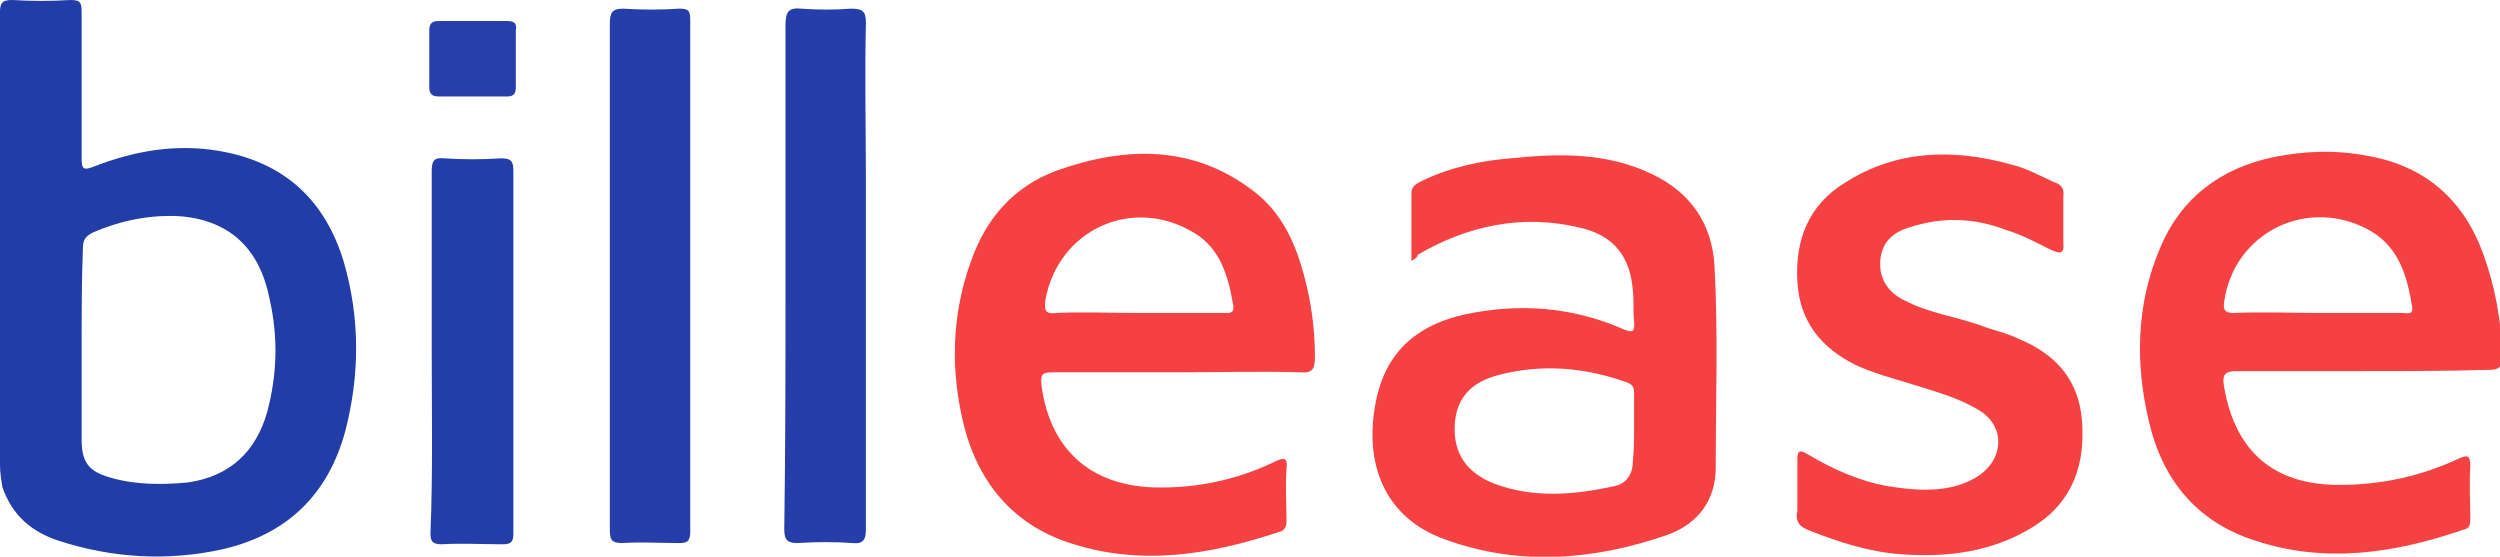
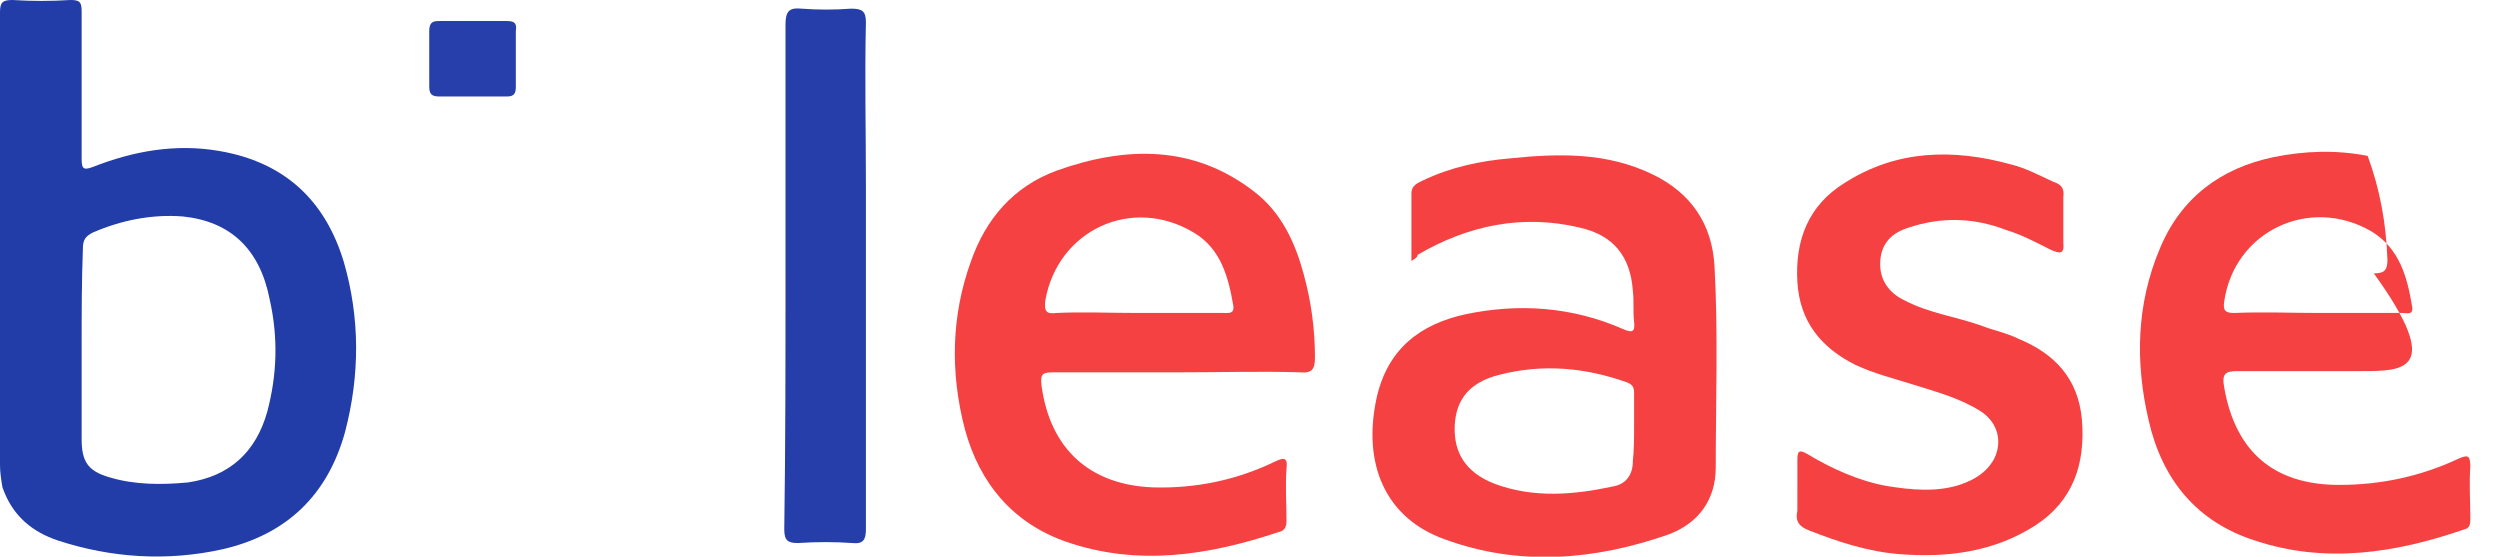
<svg xmlns="http://www.w3.org/2000/svg" version="1.1" id="Layer_1" x="0px" y="0px" viewBox="0 0 202.1 45" style="enable-background:new 0 0 202.1 45;" xml:space="preserve">
  <style type="text/css"> .st0{fill:#223CA8;} .st1{fill:#F54142;} .st2{fill:#253EA9;} .st3{fill:#233DA9;} .st4{fill:#273FAA;} </style>
  <g>
    <path class="st0" d="M0,19.5C0,13.4,0,7.2,0,1C0,0.2,0.2,0,1,0c1.6,0.1,3.1,0.1,4.7,0c0.8,0,0.9,0.2,0.9,1c0,3.9,0,7.8,0,11.8 c0,0.8,0.1,1,0.9,0.7c3.3-1.3,6.7-1.9,10.2-1.3c5.3,0.9,8.6,4,10.1,9c1.3,4.5,1.3,9.1,0.1,13.7c-1.4,5.1-4.7,8.3-9.9,9.5 c-4.5,1-9,0.7-13.3-0.7c-2.1-0.7-3.7-2-4.5-4.3C0.1,38.8,0,38.2,0,37.6C0,31.6,0,25.6,0,19.5z M6.6,28c0,2.5,0,5,0,7.5 c0,1.8,0.5,2.6,2.3,3.1c2,0.6,4.2,0.6,6.3,0.4c3.4-0.5,5.5-2.5,6.4-5.7c0.8-3,0.9-6,0.2-9.1c-0.8-4.1-3.2-6.3-7-6.7 c-2.5-0.2-5,0.3-7.3,1.3c-0.6,0.3-0.8,0.6-0.8,1.3C6.6,22.8,6.6,25.4,6.6,28z" />
    <path class="st1" d="M114.1,21.1c0-2,0-3.7,0-5.5c0-0.6,0.5-0.8,0.9-1c2.3-1.1,4.7-1.6,7.1-1.8c3.9-0.4,7.8-0.5,11.5,1.3 c3.1,1.5,4.8,4,5,7.4c0.3,5.4,0.1,10.9,0.1,16.3c0,2.6-1.4,4.5-3.8,5.4c-6,2.1-12.1,2.6-18.1,0.4c-4.8-1.7-6.7-6.1-5.5-11.5 c0.9-3.9,3.5-5.9,7.2-6.7c4.3-0.9,8.6-0.6,12.7,1.2c0.7,0.3,1,0.3,0.9-0.6c-0.1-0.8,0-1.7-0.1-2.5c-0.2-2.8-1.6-4.5-4.3-5.1 c-4.6-1.1-9-0.2-13.1,2.2C114.6,20.8,114.4,20.9,114.1,21.1z M132.1,34.5C132.1,34.5,132.1,34.5,132.1,34.5c0-0.9,0-1.8,0-2.7 c0-0.5-0.1-0.7-0.6-0.9c-3.4-1.2-6.8-1.5-10.3-0.6c-2.4,0.6-3.5,2-3.6,4.1c-0.1,2.2,0.9,3.8,3.2,4.7c3.2,1.2,6.5,0.9,9.7,0.2 c1-0.2,1.5-1,1.5-2C132.1,36.3,132.1,35.4,132.1,34.5z" />
-     <path class="st1" d="M190.9,30c-3.3,0-6.7,0-10,0c-1,0-1.3,0.2-1.1,1.3c0.9,5.2,4,7.9,9.3,7.9c3.4,0,6.6-0.7,9.6-2.1 c0.7-0.3,1-0.4,1,0.6c-0.1,1.4,0,2.8,0,4.2c0,0.4,0,0.8-0.5,0.9c-5.5,1.9-11.2,2.8-16.9,0.9c-4.7-1.5-7.5-4.9-8.6-9.7 c-1.1-4.7-1-9.4,0.9-13.9c1.7-4.1,4.9-6.5,9.2-7.4c2.5-0.5,5-0.6,7.6-0.1c4.6,0.8,7.7,3.5,9.3,7.8c1,2.7,1.5,5.5,1.6,8.4 c0,0.9-0.3,1.1-1.1,1.1C197.6,30,194.3,30,190.9,30z M187.5,25.3c2.2,0,4.5,0,6.7,0c0.4,0,0.9,0.2,0.8-0.5c-0.4-2.4-1-4.7-3.3-6.1 c-5-2.9-11.1,0-11.9,5.7c-0.1,0.7,0.1,0.9,0.8,0.9C183,25.2,185.2,25.3,187.5,25.3z" />
+     <path class="st1" d="M190.9,30c-3.3,0-6.7,0-10,0c-1,0-1.3,0.2-1.1,1.3c0.9,5.2,4,7.9,9.3,7.9c3.4,0,6.6-0.7,9.6-2.1 c0.7-0.3,1-0.4,1,0.6c-0.1,1.4,0,2.8,0,4.2c0,0.4,0,0.8-0.5,0.9c-5.5,1.9-11.2,2.8-16.9,0.9c-4.7-1.5-7.5-4.9-8.6-9.7 c-1.1-4.7-1-9.4,0.9-13.9c1.7-4.1,4.9-6.5,9.2-7.4c2.5-0.5,5-0.6,7.6-0.1c1,2.7,1.5,5.5,1.6,8.4 c0,0.9-0.3,1.1-1.1,1.1C197.6,30,194.3,30,190.9,30z M187.5,25.3c2.2,0,4.5,0,6.7,0c0.4,0,0.9,0.2,0.8-0.5c-0.4-2.4-1-4.7-3.3-6.1 c-5-2.9-11.1,0-11.9,5.7c-0.1,0.7,0.1,0.9,0.8,0.9C183,25.2,185.2,25.3,187.5,25.3z" />
    <path class="st1" d="M95.2,30.1c-3.4,0-6.8,0-10.1,0c-0.9,0-1,0.2-0.9,1.1c0.7,5.1,3.9,8,9,8.2c3.5,0.1,6.8-0.6,9.9-2.1 c0.8-0.4,1-0.2,0.9,0.6c-0.1,1.4,0,2.8,0,4.2c0,0.4-0.1,0.8-0.6,0.9c-5.7,1.9-11.4,2.8-17.2,0.8c-4.3-1.5-7-4.7-8.2-9.1 c-1.2-4.6-1.1-9.2,0.5-13.6c1.2-3.4,3.4-6,6.9-7.3c5.6-2,11.1-2.1,16,1.7c2.2,1.7,3.3,4.1,4,6.7c0.6,2.2,0.9,4.4,0.9,6.7 c0,0.9-0.2,1.3-1.2,1.2C101.9,30,98.6,30.1,95.2,30.1z M92,25.3c2.3,0,4.6,0,6.9,0c0.4,0,0.9,0.1,0.8-0.6c-0.4-2.3-1-4.6-3.2-5.9 c-5-3-11-0.2-12,5.5c-0.1,0.9,0.1,1.1,0.9,1C87.5,25.2,89.7,25.3,92,25.3z" />
    <path class="st1" d="M145.3,39.4c0-0.7,0-1.5,0-2.2c0-0.7,0.1-0.9,0.8-0.5c2,1.2,4.2,2.2,6.5,2.6c1.9,0.3,3.9,0.5,5.8-0.1 c1.2-0.4,2.2-1,2.8-2.1c0.7-1.4,0.3-2.9-1-3.8c-1.7-1.1-3.6-1.6-5.5-2.2c-1.6-0.5-3.2-0.9-4.7-1.6c-2.8-1.4-4.5-3.5-4.7-6.7 c-0.2-3.4,0.9-6.2,3.8-8c4.2-2.7,8.8-2.8,13.5-1.5c1.2,0.3,2.3,0.9,3.4,1.4c0.6,0.2,0.9,0.5,0.8,1.2c0,1.2,0,2.5,0,3.7 c0.1,1-0.3,0.9-1,0.6c-1.2-0.6-2.3-1.2-3.6-1.6c-2.6-1-5.2-1.1-7.9-0.2c-1.3,0.4-2.2,1.2-2.3,2.7c-0.1,1.5,0.7,2.6,2,3.2 c1.9,1,4.1,1.3,6.1,2c1,0.4,2.1,0.6,3.1,1.1c2.9,1.2,4.8,3.2,5.1,6.5c0.3,3.6-0.7,6.6-3.8,8.6c-3.3,2.1-7,2.6-10.9,2.3 c-2.6-0.2-5-1-7.3-1.9c-0.8-0.3-1.2-0.7-1-1.6C145.3,40.6,145.3,40,145.3,39.4z" />
-     <path class="st2" d="M49.3,22.4c0-6.8,0-13.7,0-20.5c0-0.9,0.2-1.2,1.1-1.2c1.5,0.1,3,0.1,4.5,0c0.7,0,0.9,0.1,0.9,0.9 c0,13.8,0,27.6,0,41.4c0,0.8-0.3,0.9-0.9,0.9c-1.5,0-3.1-0.1-4.6,0c-0.9,0-1-0.3-1-1.1C49.3,36,49.3,29.2,49.3,22.4z" />
    <path class="st2" d="M63.5,22.4c0-6.8,0-13.6,0-20.4c0-1.1,0.3-1.4,1.3-1.3c1.3,0.1,2.7,0.1,4,0c0.9,0,1.2,0.2,1.2,1.1 c-0.1,4.4,0,8.8,0,13.2c0,9.3,0,18.5,0,27.8c0,0.8-0.2,1.2-1.1,1.1c-1.4-0.1-2.9-0.1-4.4,0c-0.8,0-1.1-0.2-1.1-1.1 C63.5,36,63.5,29.2,63.5,22.4z" />
-     <path class="st3" d="M34.9,28.4c0-4.8,0-9.7,0-14.5c0-0.8,0.1-1.2,1-1.1c1.5,0.1,3.1,0.1,4.6,0c0.8,0,1,0.2,1,1 c0,8.9,0,17.7,0,26.6c0,0.9,0,1.9,0,2.8c0,0.7-0.3,0.8-0.9,0.8c-1.6,0-3.3-0.1-4.9,0c-0.8,0-0.9-0.3-0.9-0.9 C35,38.1,34.9,33.2,34.9,28.4z" />
    <path class="st4" d="M38.3,1.7c0.9,0,1.8,0,2.7,0c0.6,0,0.8,0.2,0.7,0.8c0,1.5,0,3,0,4.5c0,0.5-0.1,0.8-0.7,0.8c-1.8,0-3.7,0-5.5,0 c-0.6,0-0.8-0.2-0.8-0.8c0-1.5,0-3,0-4.5c0-0.7,0.3-0.8,0.8-0.8C36.5,1.7,37.4,1.7,38.3,1.7z" />
  </g>
</svg>